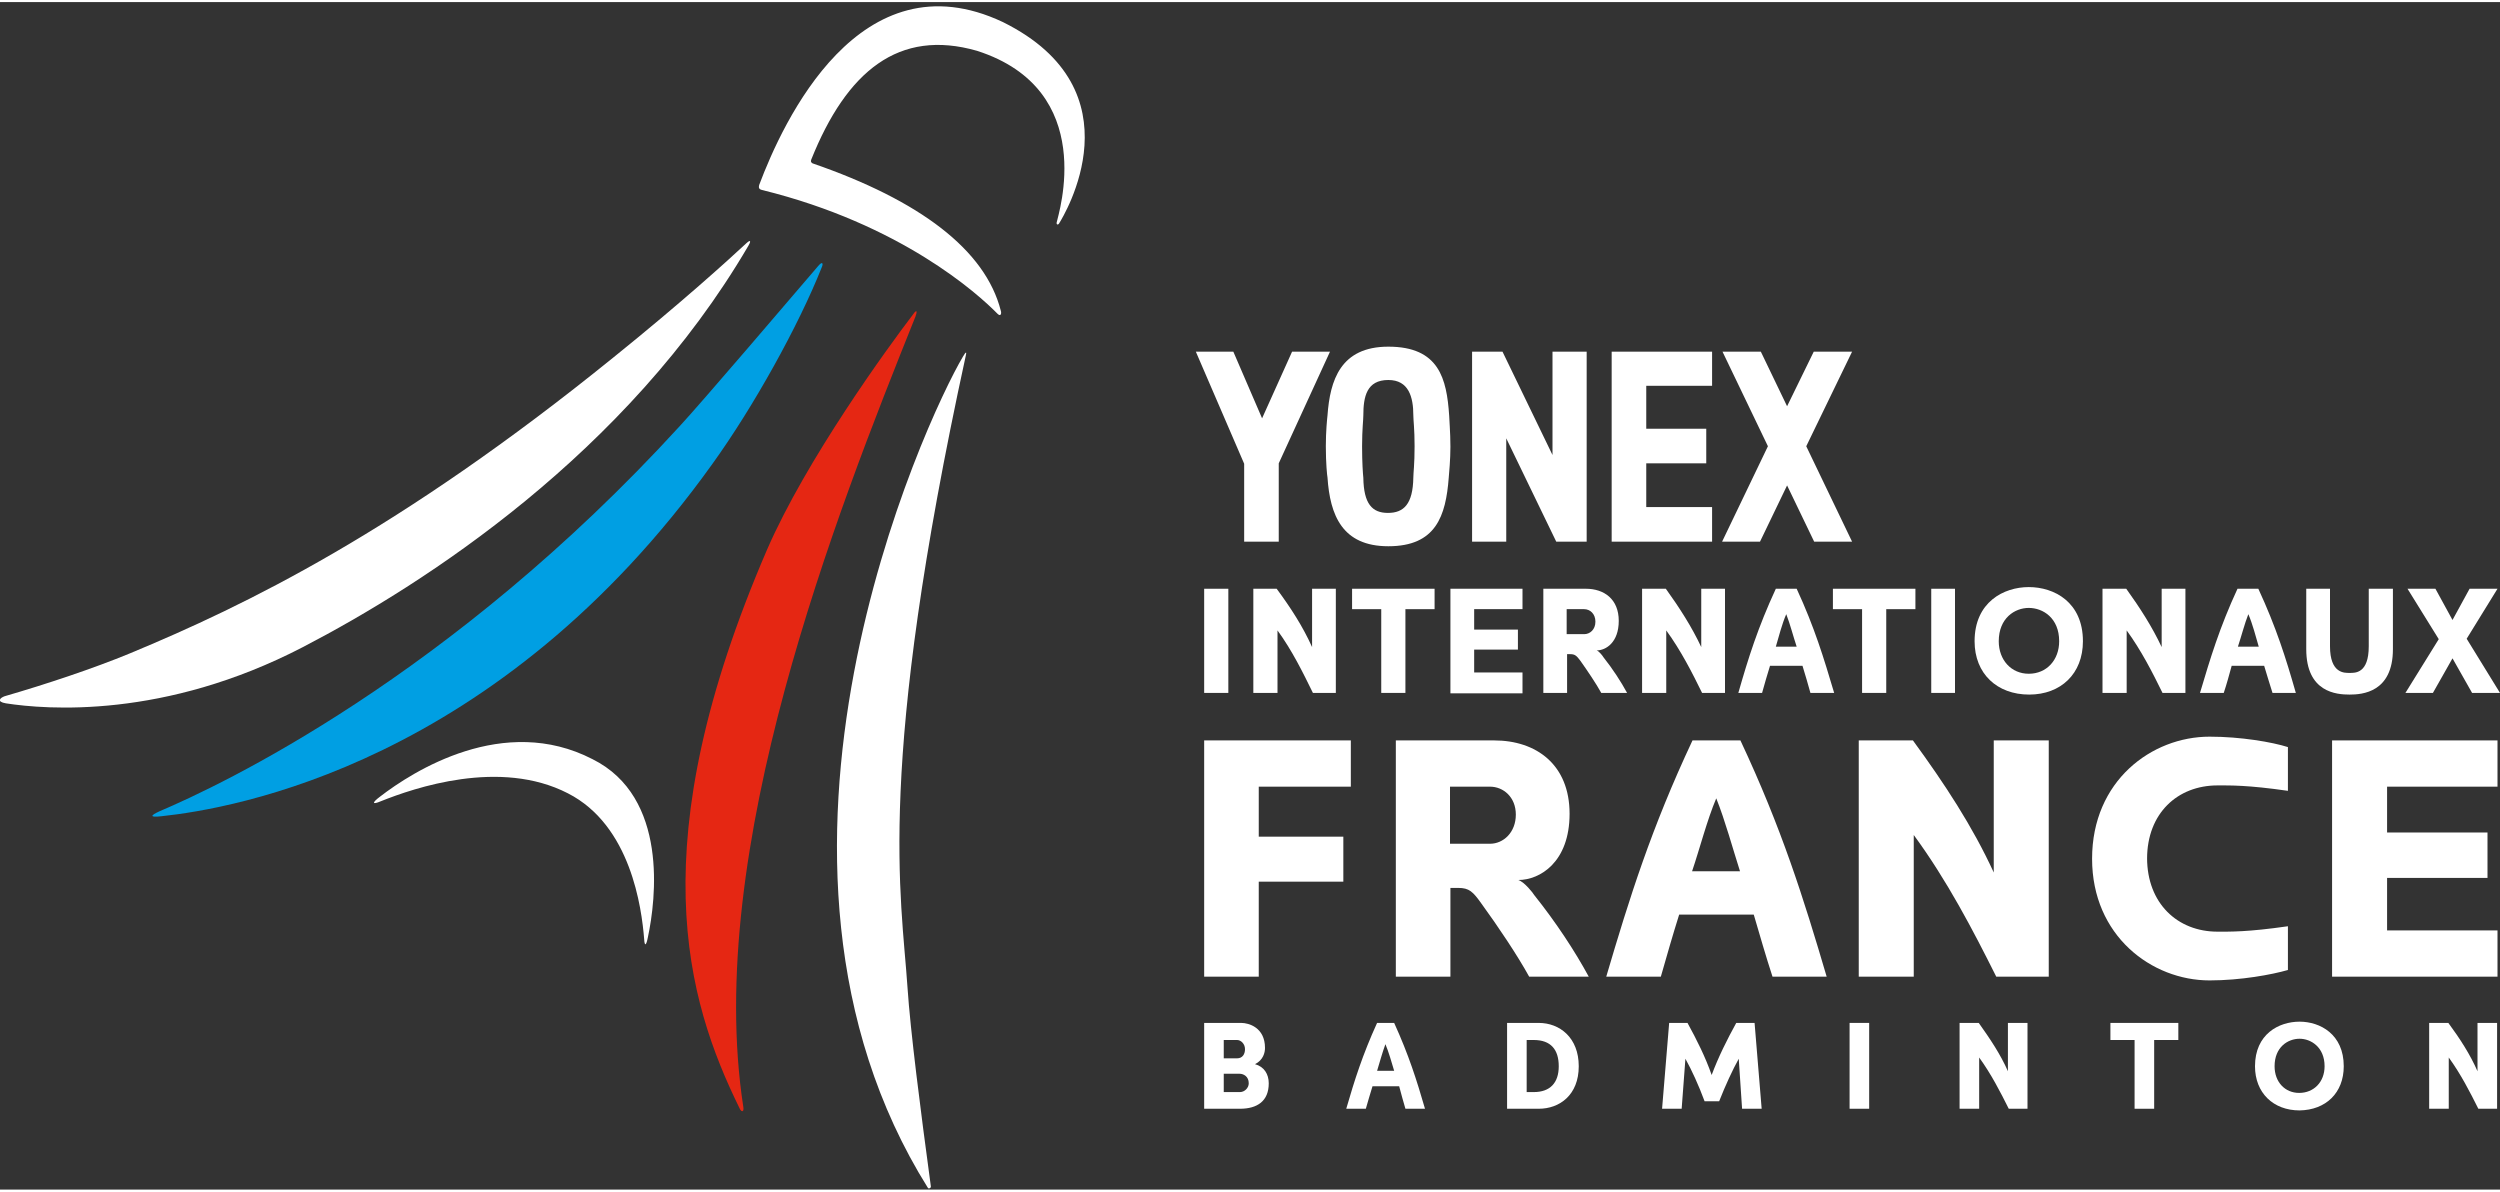
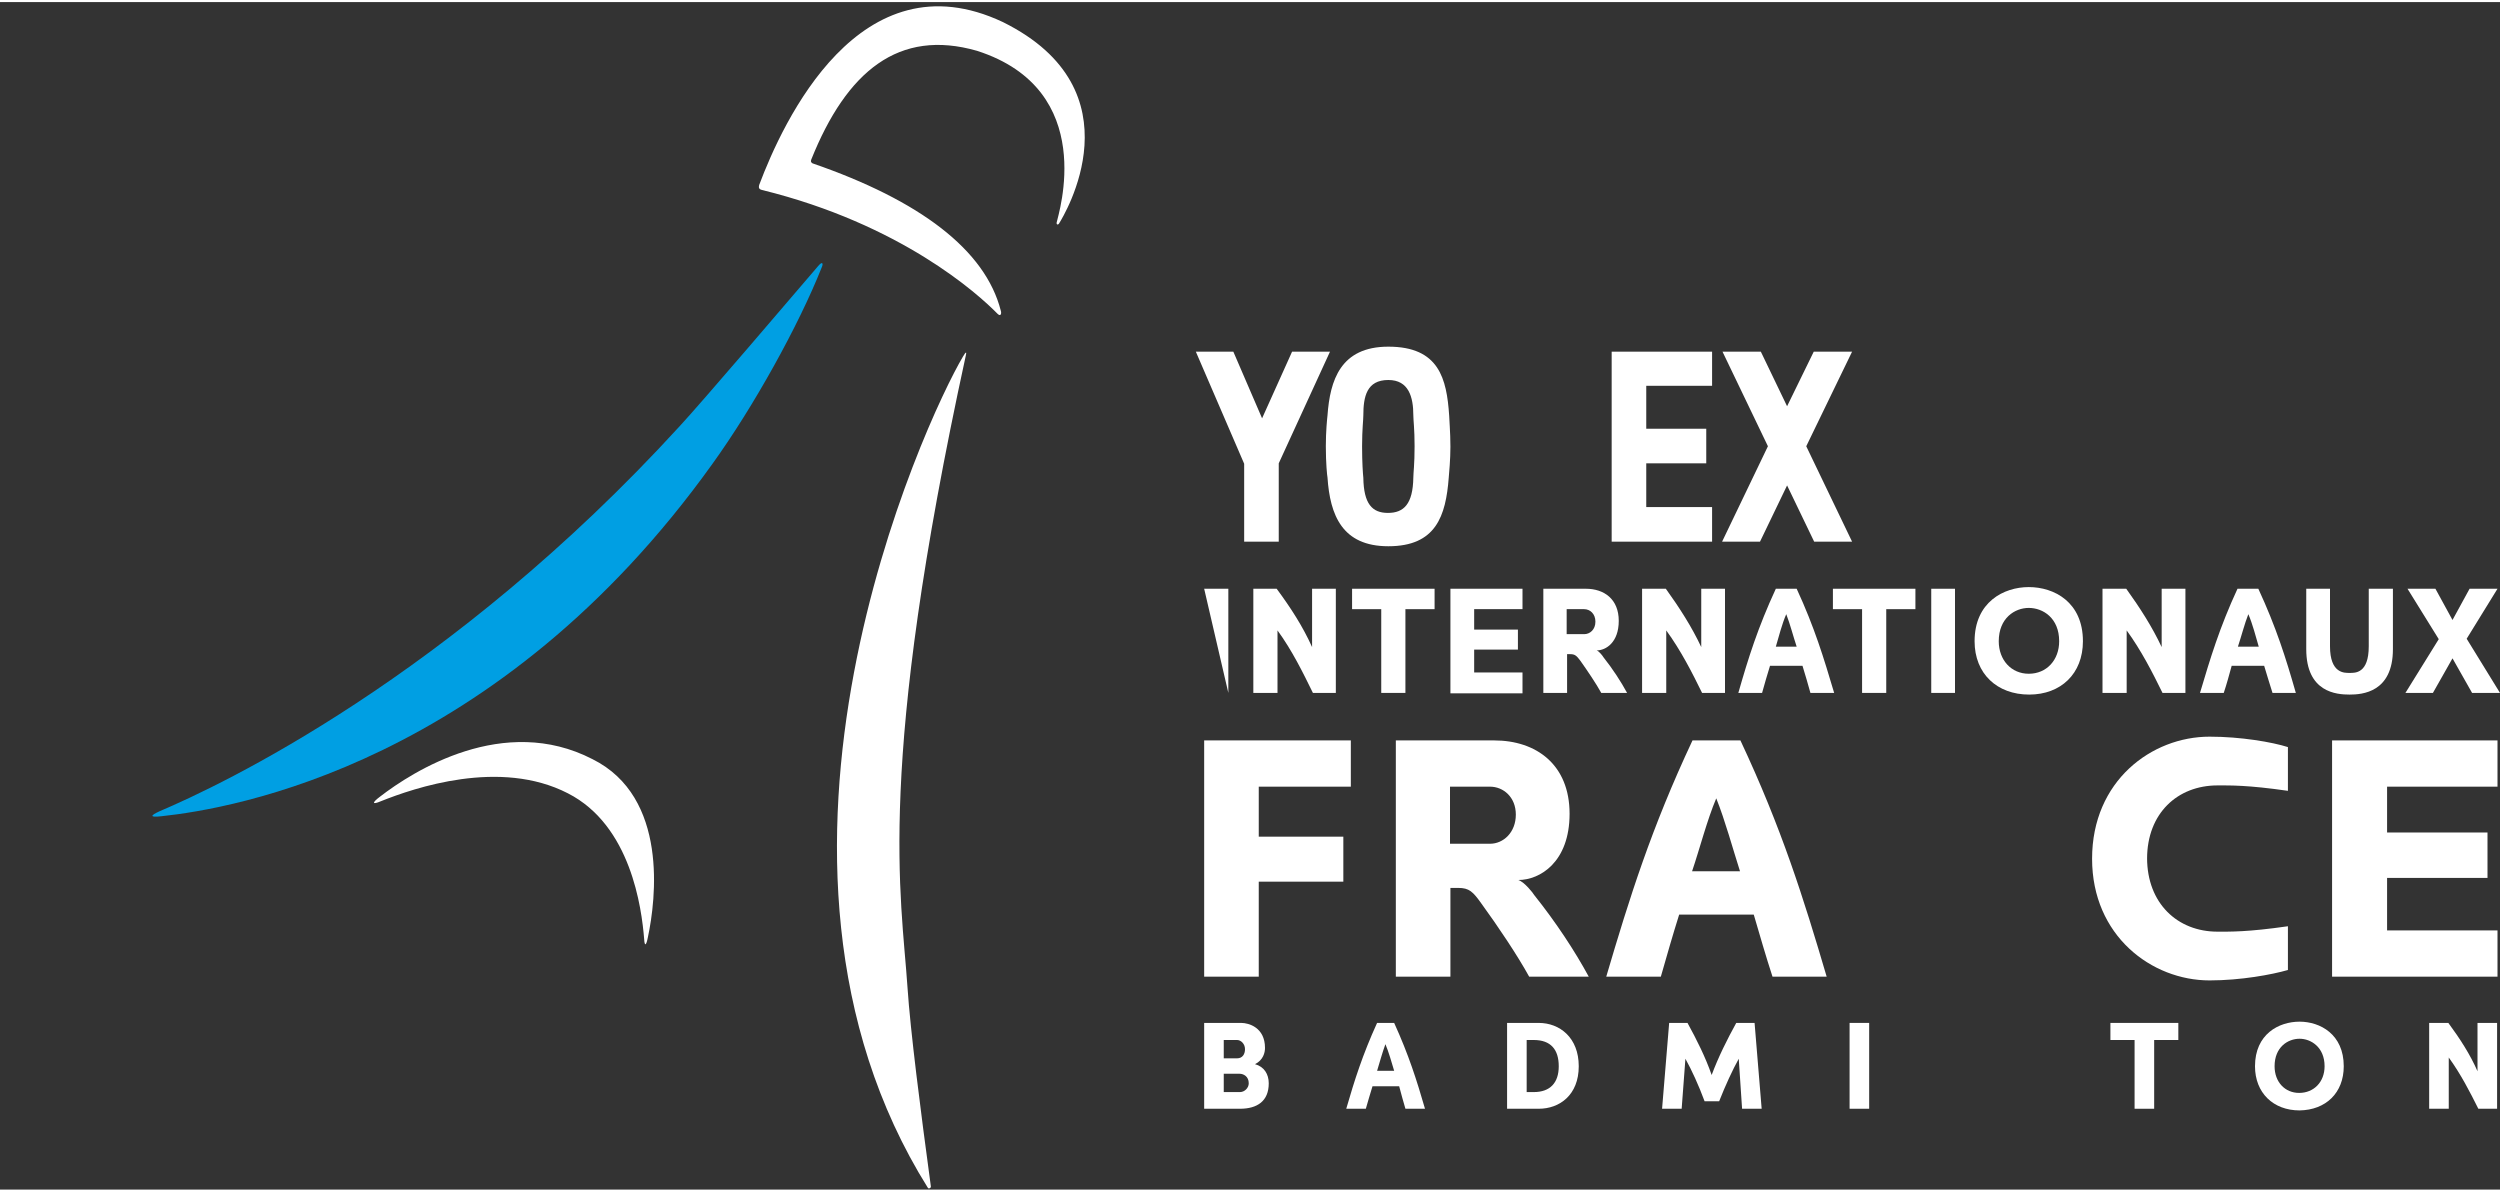
<svg xmlns="http://www.w3.org/2000/svg" version="1.2" viewBox="0 0 600 285" width="300" height="143">
  <rect x="0" y="0" width="600" height="285" fill="#333333" stroke="none" />
  <title>Logo_Yonex_Internationaux_France_Badminton</title>
  <style>
		.s0 { fill: #ffffff } 
		.s1 { fill: #009fe3 } 
		.s2 { fill: #e52713 } 
	</style>
  <g id="g841">
    <g id="g1379">
-       <path id="path857" class="s0" d="m72.7 154.8c29.1-15.1 77.7-46.4 106.9-96.3 0.5-0.8 0.8-1.8-0.5-0.6-4.3 4-15.4 14.1-31.9 27.4-51.5 41.7-88.3 59.5-116 71-8.7 3.6-20.1 7.4-30.1 10.3-1.1 0.4-2 1.3 0.3 1.7 9.7 1.5 38 3.8 71.3-13.5z" />
      <path id="path861" class="s1" d="m197.2 63.7c-5.5 13.9-16.4 33.5-26.2 47.1-51.6 72.1-115.2 82.8-132.3 84.6-2.7 0.3-2.8-0.1-0.4-1.2 14.6-6.2 69.7-32.1 124.9-92.5 5.1-5.5 26.7-30.8 33.2-38.4 1.1-1.3 1.2-0.4 0.8 0.4z" />
      <path id="path865" class="s0" d="m136.3 189.9c15.1 7.7 17.7 27.5 18.3 35 0.1 1.8 0.5 1.6 0.9-0.5 1.9-8.9 5-33.6-13.3-42.7-21.3-11-43.1 2.9-51 9-2 1.5-1.9 2 0.2 1.1 8-3.2 28.6-10.3 44.9-1.9z" />
      <path id="path869" class="s0" d="m231.1 85.1c-9 15.2-57.9 120.4-8.4 199.5 0.2 0.3 0.8 0 0.7-0.4-2.5-18.5-4.9-37.2-5.6-47.7-1.5-22.3-7.6-52.5 14-151.7 0.2-0.8 0.1-1.1-0.7 0.3z" />
-       <path id="path873" class="s2" d="m184.1 131.4c-30.5 70.7-19.4 108-6.6 134.1 0.5 1.1 1.1 0.8 0.9-0.3-9.5-61.5 22.2-142.1 41.3-189.7 0.4-1 0.5-2.1-0.6-0.5-6.1 8-25.6 34.8-35 56.4z" />
      <path id="path877" class="s0" d="m239.4 74.8c-4.7-4.8-23.2-21.5-56.5-29.7-0.9-0.2-0.8-0.7-0.7-1.2 5.7-15.2 24.2-55.3 58.5-39.1 33.1 16.4 14.6 46.5 13.5 48.3-0.2 0.4-0.7 0.4-0.6-0.2 0.4-2 10.1-31.8-19.1-41.2-18.8-5.4-31.3 4.9-39.8 26.1-0.2 0.5 0 0.7 0.3 0.9 25.8 8.9 41.5 20.8 45.2 35.4 0.2 0.6 0 1.5-0.8 0.7z" />
    </g>
    <g id="g1419">
      <g id="g1336">
        <path id="path881" class="s0" d="m348.1 106.7c0 3-0.3 6.3-0.4 7.4-0.7 9.3-3.1 16.5-14.5 16.5-11.1 0-14-7.5-14.6-16.5-0.1-0.5-0.4-3.4-0.4-7.5 0-3.6 0.3-6.5 0.4-7.4 0.6-8.4 3.1-16.5 14.6-16.5 12.2 0 14 7.7 14.6 16.5 0 0.8 0.3 4 0.3 7.5zm-8.6-0.1c0-4.2-0.3-6.2-0.3-7.4 0-4.4-1.1-8.5-6-8.5-5.2 0-6 4-6 8.5 0 1.1-0.3 3.3-0.3 7.4 0 4 0.2 6.6 0.3 7.6 0.1 6.2 2.1 8.4 5.9 8.4 3.8 0 6-2.1 6.1-8.5 0-1.1 0.3-3.1 0.3-7.5z" />
        <path id="path885" class="s0" d="m310.1 83.9l-7.2 16-6.9-16h-9l11.6 26.9v18.7h8.3v-18.8l12.3-26.8z" />
        <path id="path889" class="s0" d="m386.8 83.9v45.6h24.1v-8.3h-15.8v-10.5h14.4v-8.2-0.1h-0.1-14.3v-10.3h15.8v-8.2z" />
        <path id="path893" class="s0" d="m433.5 106.6l11-22.7h-9.2l-6.4 13.1-6.3-13.1h-9.2l10.9 22.7-11 22.9h9.1l6.5-13.5 6.5 13.5h9.1z" />
-         <path id="path897" class="s0" d="m372.6 83.9v24.8l-12-24.8h-7.3v45.6h8.2v-24.8l12 24.8h7.3v-45.6z" />
      </g>
      <g id="g1360">
        <path id="path901" class="s0" d="m302.1 233.9h-13.1v-56.7h35.2v11.1h-22.1v12h20.3v10.8h-20.3z" />
        <path id="path905" class="s0" d="m368.2 214.3c5.2 6.5 9.8 13.5 13.1 19.6h-14.3c-2.8-5.1-7.5-12.1-11.5-17.6-2-2.8-2.9-3.7-5.5-3.7h-1.9v21.3h-13.1v-56.7h23.6c10.1 0 18.1 5.8 18.1 17.6 0 11.6-7.1 15.9-12.3 15.9 1.5 0.5 3.6 3.2 3.8 3.6zm-10.6-12.3c3.2 0 6.2-2.7 6.2-7 0-4.2-3-6.7-6.2-6.7h-9.6v13.7z" />
        <path id="path909" class="s0" d="m385.5 233.9c5.6-19 10.8-35.6 20.7-56.7h11.5c9.9 21.1 15.1 37.7 20.7 56.7h-13c-1.6-4.9-3-9.8-4.5-14.9h-17.9c-1.6 5.1-3 10-4.4 14.9zm26.4-42.8c-2.2 5.2-4 12.2-5.8 17.5h11.5c-1.7-5.3-3.6-12.3-5.7-17.5z" />
-         <path id="path913" class="s0" d="m446.1 233.9v-56.7h13c7.6 10.4 14.3 20.6 19.4 31.7v-31.7h13.2v56.7h-12.6c-5.6-11.2-11.8-23.1-19.8-34v34z" />
        <path id="path917" class="s0" d="m515.3 205.4c0 10.9 7.3 17.7 16.9 17.7 3 0 7.2 0.1 16.9-1.3v10.5c-3.8 1.1-11.3 2.5-18.8 2.5-13.9 0-28.2-10.7-28.2-29.2 0-18.7 14.3-29.3 28.2-29.3 7.5 0 15 1.3 18.8 2.5v10.5c-9.7-1.4-13.9-1.3-16.9-1.3-9.6 0-16.9 6.7-16.9 17.6z" />
        <path id="path921" class="s0" d="m599.4 188.3v-11.1h-39.7v56.7h39.7v-11.1h-26.5v-12.6h24.1v-10.9h-24.1v-11z" />
      </g>
      <g id="g1371">
        <path id="path925" class="s0" d="m301.2 254.9c2.2 0.6 3.3 2.4 3.3 4.6 0 4.3-2.8 6.1-6.9 6.1h-8.6v-20.6h8.9c1.8 0 5.7 1.1 5.7 6 0 1.1-0.4 2.9-2.4 3.9zm-4.3-1.4c1.3 0 1.9-1 1.9-2.2 0-1.3-1-2.2-1.9-2.2h-3.2v4.4zm-3.2 3.7v4.4h3.9c1.1 0 2.1-1 2.1-2.1 0-1.7-1.3-2.3-2.2-2.3z" />
        <path id="path929" class="s0" d="m337.3 265.6c-0.5-1.7-1-3.5-1.5-5.4h-6.4c-0.6 1.9-1.1 3.7-1.6 5.4h-4.7c2-6.9 3.9-12.9 7.4-20.6h4.1c3.5 7.7 5.4 13.7 7.4 20.6zm-6.8-9.1h4.1c-0.6-2-1.3-4.5-2.1-6.4-0.7 1.9-1.4 4.4-2 6.4z" />
        <path id="path933" class="s0" d="m361.7 265.6v-20.6h7.6c5 0 9.6 3.5 9.6 10.4 0 6.9-4.6 10.2-9.6 10.2zm6.4-4c3.9 0 6-2.2 6-6.2 0-4-1.9-6.3-6-6.3h-1.7v12.5z" />
        <path id="path937" class="s0" d="m409.1 263.8c-1.4-3.8-3.1-7.5-4.6-10.2l-0.9 12h-4.7l1.7-20.6h4.4c2.2 4 4.3 8.2 5.8 12.5 1.6-4.3 3.7-8.5 5.9-12.5h4.4l1.7 20.6h-4.7l-0.8-12c-1.5 2.7-3.2 6.4-4.7 10.2h-3.5z" />
        <path id="path939" class="s0" d="m443.9 245h4.7v20.6h-4.7z" />
-         <path id="path943" class="s0" d="m470.3 265.6v-20.6h4.6c2.7 3.8 5.2 7.5 7 11.6v-11.6h4.7v20.6h-4.5c-2-4-4.2-8.3-7.1-12.3v12.3z" />
        <path id="path947" class="s0" d="m512.3 265.6v-16.5h-5.8v-4.1h16.3v4.1h-5.8v16.5z" />
        <path id="path951" class="s0" d="m551.9 266c-6.3 0-10.7-4.2-10.7-10.6 0-7.7 5.7-10.7 10.7-10.7 4.9 0 10.6 3 10.6 10.7 0 6.4-4.3 10.5-10.6 10.6zm6-10.6c0-4.6-3.3-6.6-6-6.6-2.8 0-6 2-6 6.6 0 3.8 2.5 6.4 5.9 6.4 3.5 0 6.1-2.6 6.1-6.4z" />
        <path id="path955" class="s0" d="m583 265.6v-20.6h4.6c2.8 3.8 5.2 7.5 7 11.6v-11.6h4.7v20.6h-4.5c-2-4-4.2-8.3-7.1-12.3v12.3z" />
      </g>
      <g id="g1352">
-         <path id="path957" class="s0" d="m289 140.8h5.8v25h-5.8z" />
+         <path id="path957" class="s0" d="m289 140.8h5.8v25z" />
        <path id="path961" class="s0" d="m300.8 165.8v-25h5.6c3.4 4.6 6.3 9.1 8.5 14v-14h5.7v25h-5.5c-2.4-4.9-5-10.2-8.5-15v15z" />
        <path id="path965" class="s0" d="m331.5 165.8v-20.1h-7v-4.9h19.8v4.9h-7v20.1z" />
        <path id="path969" class="s0" d="m384.8 157.2c2.3 2.9 4.3 6 5.7 8.6h-6.2c-1.2-2.2-3.3-5.3-5-7.7-0.9-1.2-1.3-1.6-2.4-1.6h-0.8v9.3h-5.7v-25h10.2c4.4 0 7.9 2.5 7.9 7.7 0 5.2-3.1 7.1-5.3 7.1 0.6 0.2 1.5 1.4 1.6 1.6zm-4.6-5.5c1.4 0 2.7-1.1 2.7-3 0-1.9-1.3-3-2.7-3h-4.2v6z" />
        <path id="path973" class="s0" d="m394.1 165.8v-25h5.7c3.3 4.6 6.2 9.1 8.5 14v-14h5.7v25h-5.5c-2.4-4.9-5.1-10.2-8.6-15v15z" />
        <path id="path977" class="s0" d="m434.5 165.8c-0.6-2.1-1.2-4.3-1.9-6.5h-7.8c-0.7 2.2-1.3 4.4-1.9 6.5h-5.7c2.4-8.4 4.7-15.7 9-25h5c4.3 9.3 6.5 16.6 9 25zm-8.3-11.1h5c-0.8-2.4-1.6-5.5-2.5-7.8-1 2.3-1.8 5.4-2.5 7.8z" />
        <path id="path981" class="s0" d="m446.9 165.8v-20.1h-7v-4.9h19.8v4.9h-7v20.1z" />
        <path id="path983" class="s0" d="m463.5 140.8h5.7v25h-5.7z" />
        <path id="path987" class="s0" d="m487 166.2c-7.7 0-13.1-5-13.1-12.8 0-9.4 7-13 13-13 6.1 0 13 3.6 13 13 0 7.8-5.3 12.8-12.9 12.8zm7.2-12.8c0-5.6-3.9-8-7.3-8-3.3 0-7.2 2.4-7.2 8 0 4.5 3 7.8 7.2 7.8 4.3 0 7.3-3.3 7.3-7.8z" />
        <path id="path991" class="s0" d="m504.6 165.8v-25h5.7c3.3 4.6 6.2 9.1 8.5 14v-14h5.7v25h-5.5c-2.4-4.9-5.1-10.2-8.6-15v15z" />
        <path id="path995" class="s0" d="m545.4 165.8c-0.7-2.1-1.3-4.3-2-6.5h-7.8c-0.6 2.2-1.2 4.4-1.9 6.5h-5.7c2.5-8.4 4.7-15.7 9-25h5c4.3 9.3 6.6 16.6 9 25zm-8.3-11.1h5c-0.7-2.4-1.5-5.5-2.5-7.8-0.9 2.3-1.7 5.4-2.5 7.8z" />
        <path id="path999" class="s0" d="m553.5 155.3v-14.5h5.7v13.8c0 6.6 3.5 6.4 4.7 6.4 1.3 0 4.6 0.2 4.6-6.4v-13.8h5.8v14.5c0 10.4-7.4 10.9-10.4 10.9-3.1 0-10.4-0.5-10.4-10.9z" />
        <path id="path1003" class="s0" d="m577.3 165.8l8-12.9-7.5-12.1h6.7l4.1 7.5 4.1-7.5h6.7l-7.4 12 8 13h-6.7l-4.7-8.3-4.7 8.3z" />
        <path id="path1007" class="s0" d="m365.4 145.7v-4.9h-17.3v25.1h17.3v-5h-11.6v-5.5h10.5v-4.8h-10.5v-4.9z" />
      </g>
    </g>
  </g>
</svg>